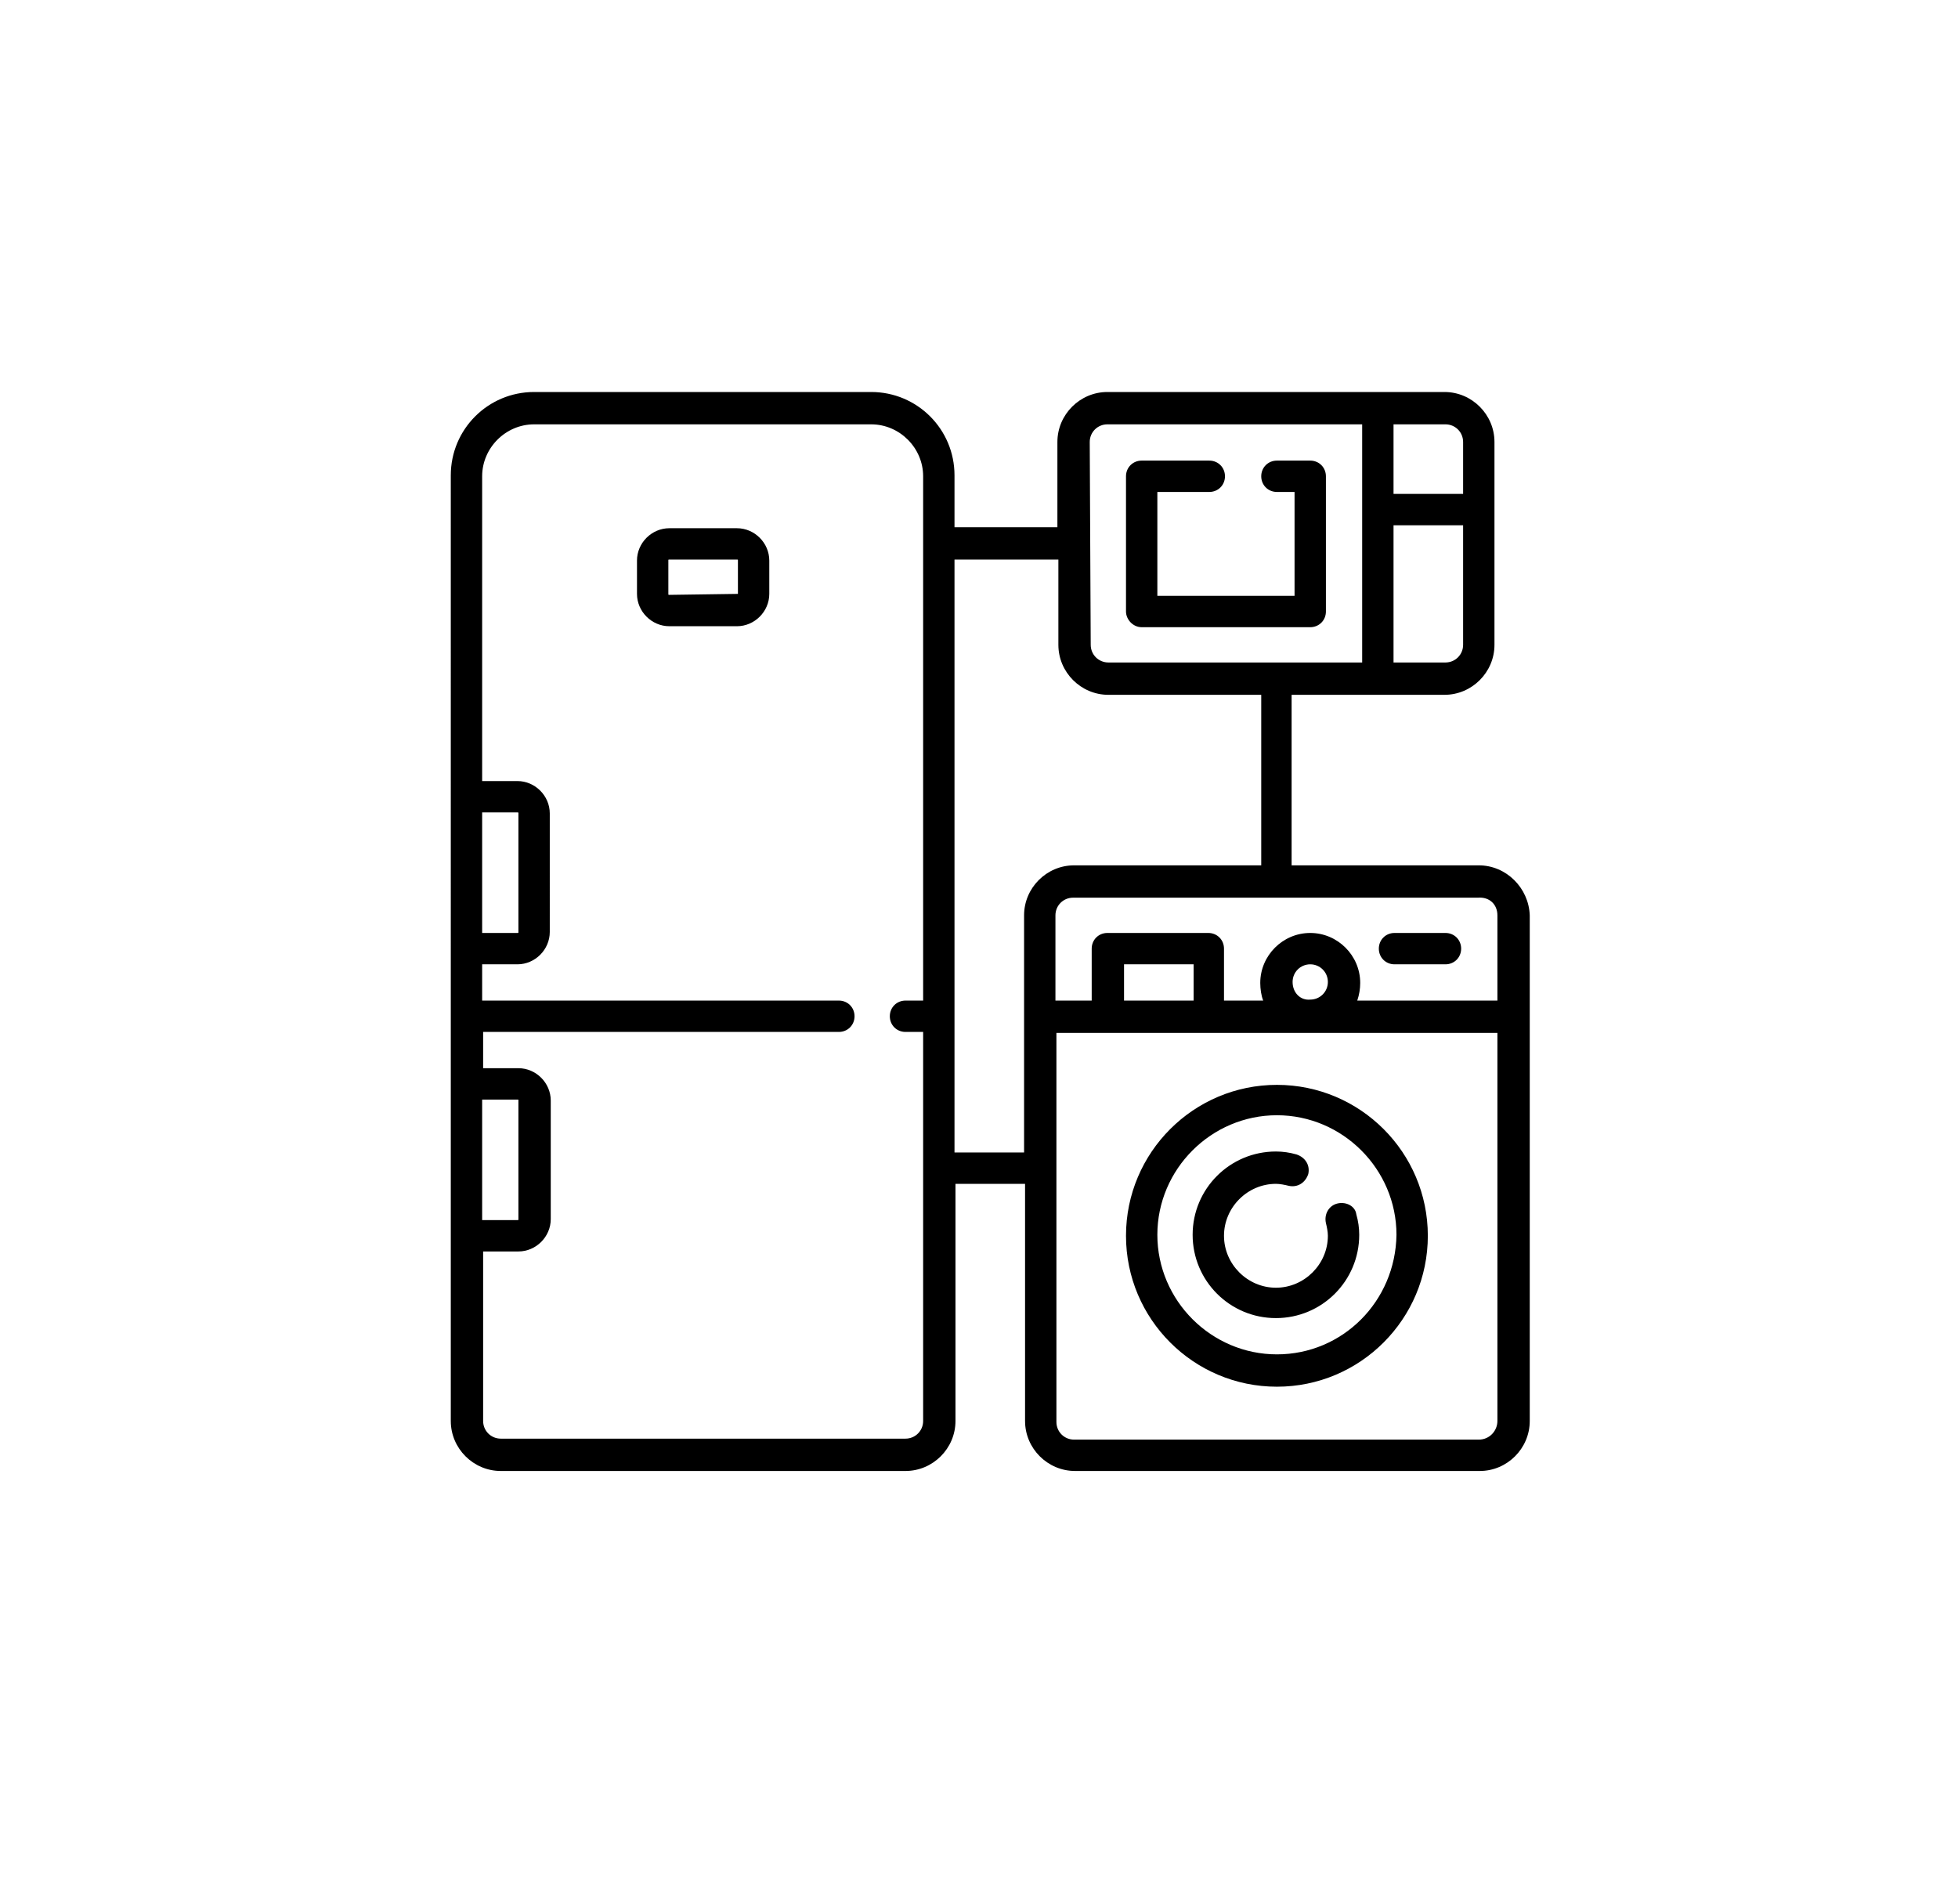
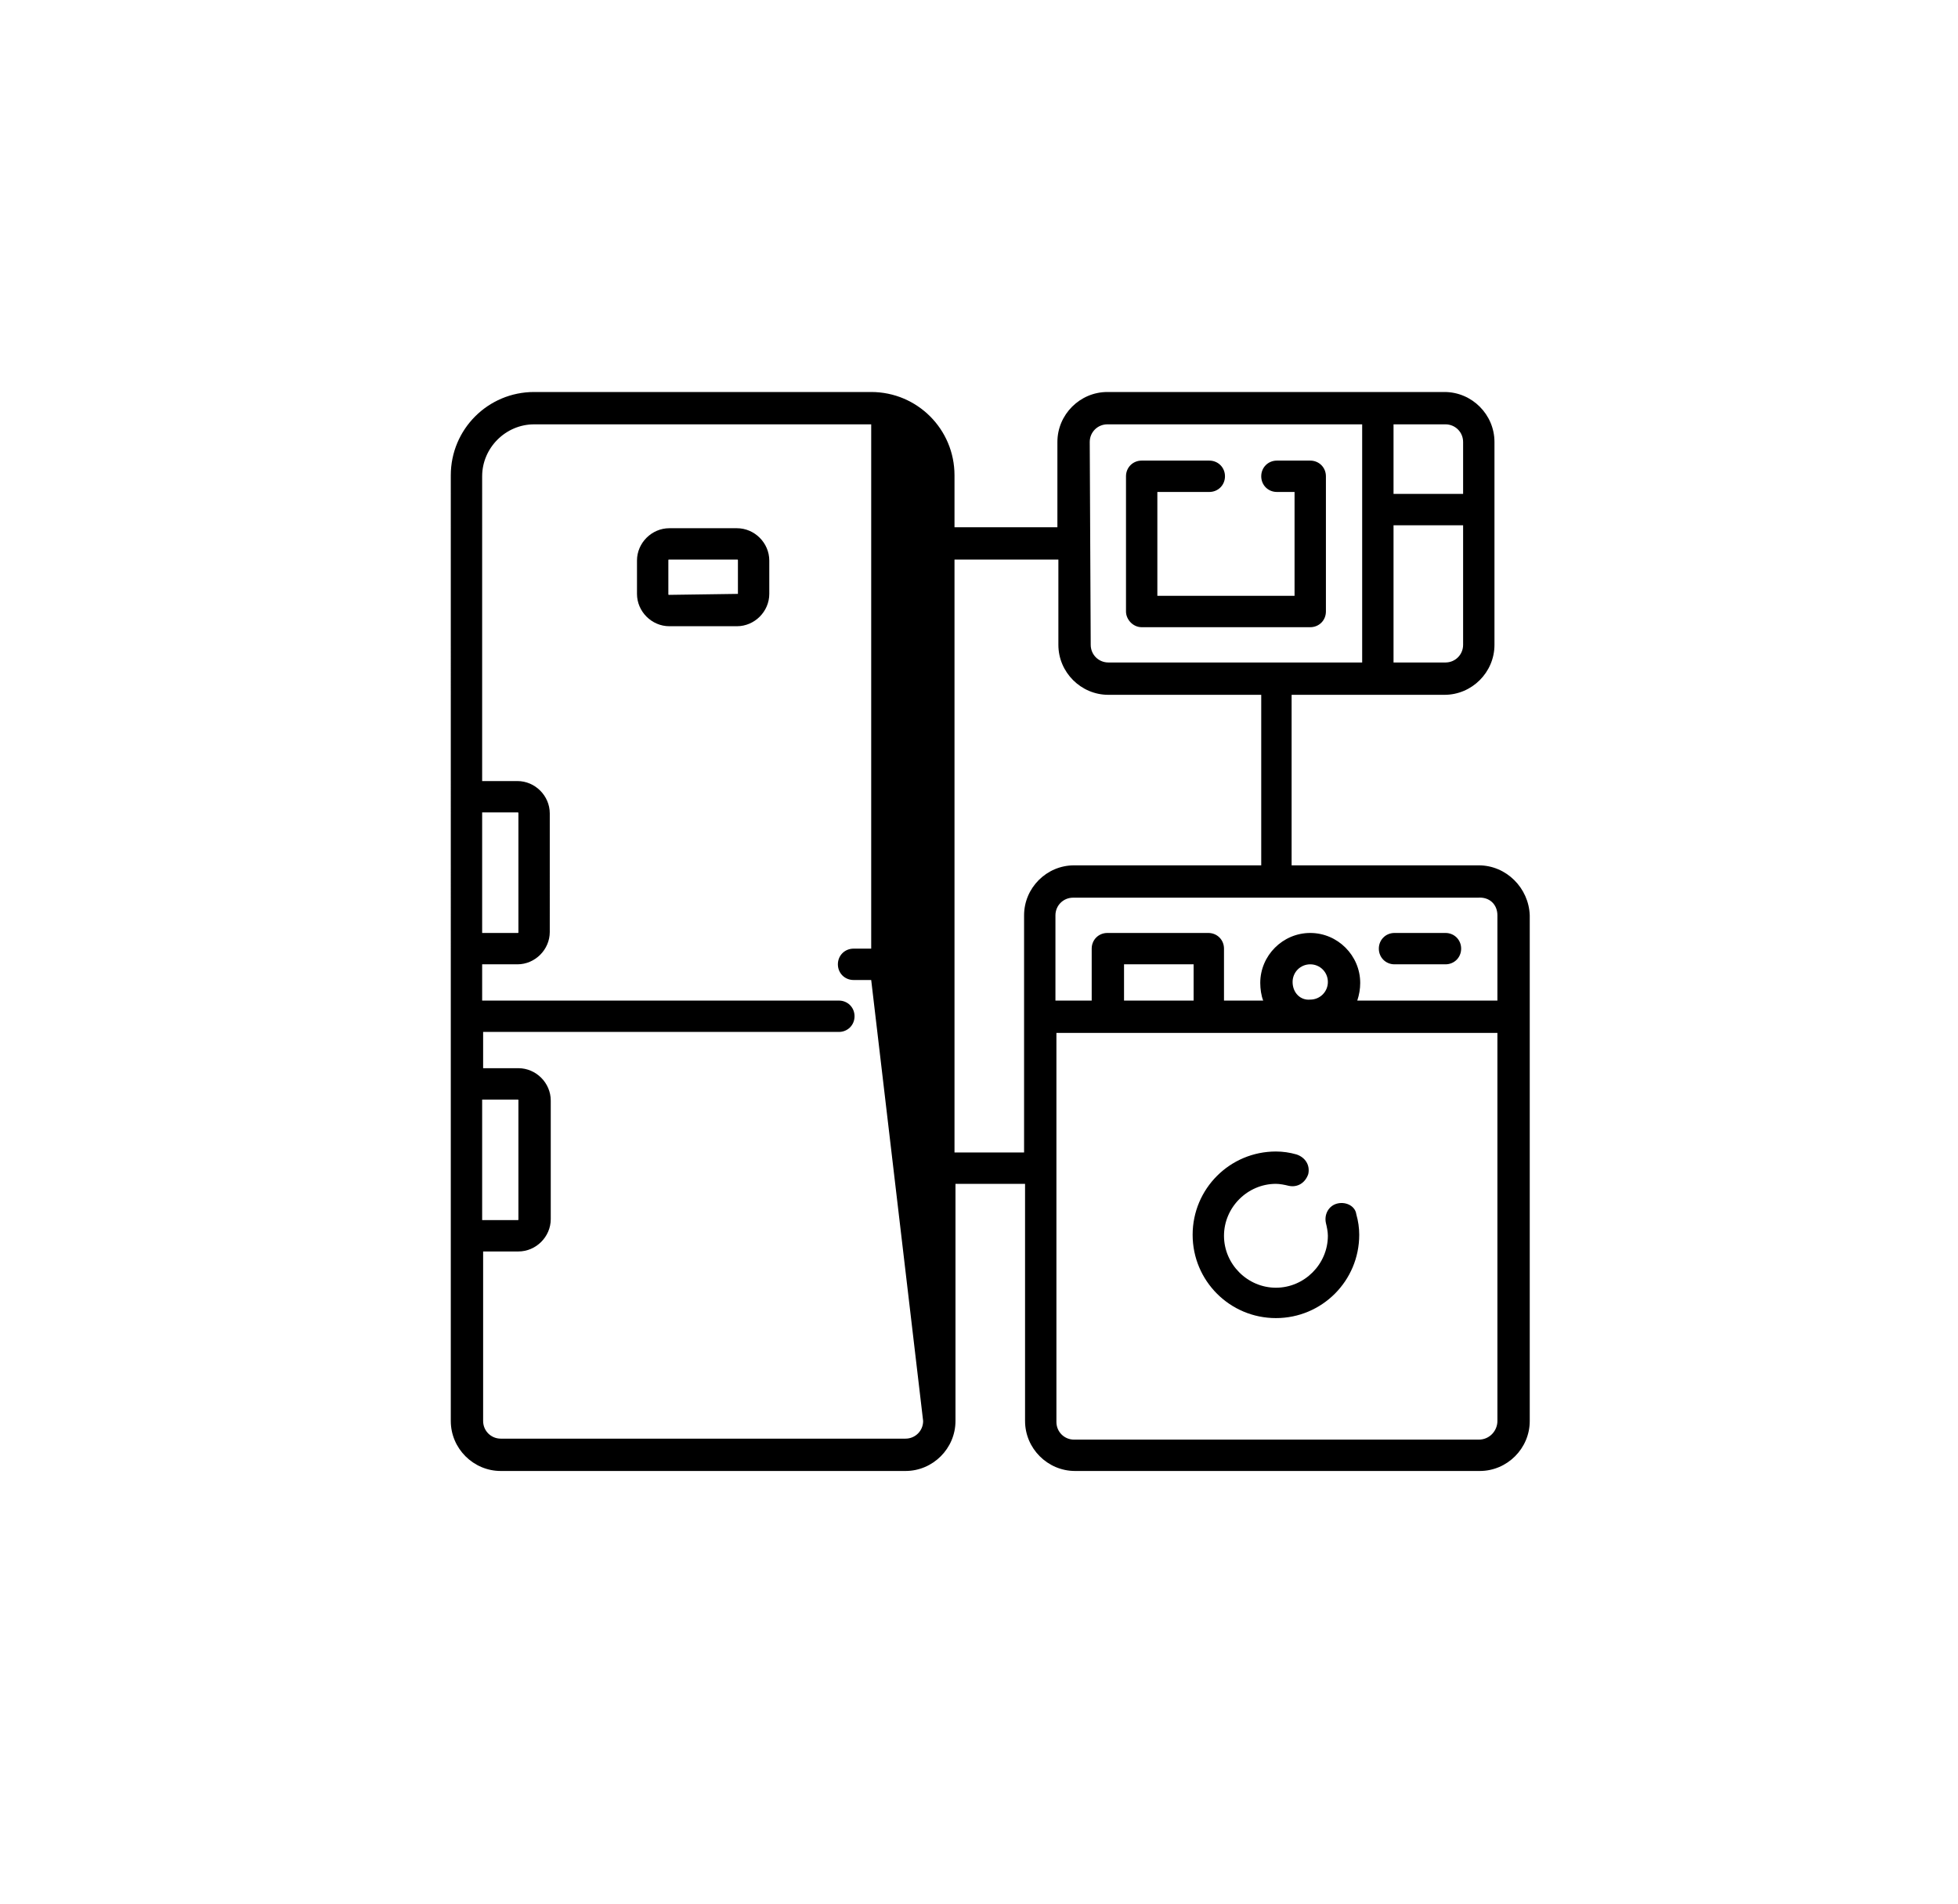
<svg xmlns="http://www.w3.org/2000/svg" version="1.1" id="Layer_1" x="0px" y="0px" viewBox="0 0 199.8 194.3" style="enable-background:new 0 0 199.8 194.3;" xml:space="preserve">
  <style type="text/css">
	.st0{fill:#050006;}
</style>
  <g>
    <g>
-       <path class="st0" d="M1886.3,3488.2c-27.6,0-50-22.4-50-50v-760H1633c-21.7,0-41-14-47.6-34.7s0.8-43.3,18.5-55.9l805.8-577.2    c17.5-12.5,41.1-12.5,58.5,0.2l203.6,147.8l4.5-204.6c0.6-27.6,23.5-49.5,51.1-48.9s49.5,23.5,48.9,51.1l-6.7,300    c-0.4,18.6-11.1,35.4-27.8,43.7s-36.5,6.6-51.6-4.3l-251.7-182.7l-649.9,465.5h97.7c27.6,0,50,22.4,50,50v810    C1936.3,3465.8,1913.9,3488.2,1886.3,3488.2z" />
      <path class="st0" d="M3046.3,3488.2c-27.6,0-50-22.4-50-50v-820c0-27.6,22.4-50,50-50h56.9l-238.7-165.6    c-13.5-9.3-21.5-24.7-21.5-41.1v-406.7c0-27.6,22.4-50,50-50s50,22.4,50,50v380.5l348.5,241.8c18,12.5,25.7,35.1,19.2,56    s-25.9,35.1-47.7,35.1h-166.7v770C3096.3,3465.8,3073.9,3488.2,3046.3,3488.2z" />
    </g>
    <path class="st0" d="M2804.1,1940c-10.2,0-18.8-7.7-19.9-18c-3.5-34.8,6.3-59.4,29.8-75.2c7.6-5.1,16.9-7.8,26.7-10.6   c3.6-1,9.4-2.7,14.2-4.5c-9.8-2.4-23.1-4.6-33.2-6.3c-20.4-3.4-41.6-6.9-59-13.1c-10.9-3.9-19.3-8.4-25.7-13.9   c-11.8-10.3-14.3-21.9-14.3-29.9c0-6.7,2.2-19.4,16.8-29.1c6.7-4.4,15.6-7.9,27.2-10.7c18.7-4.5,42.2-6.7,67-9   c21.1-2,43-4,60.3-7.5c12-2.4,18.9-5,22.7-6.8c-4.8-1.7-13.4-3.9-28.6-5.6c-20.4-2.3-46.1-3-71-3.6c-31.5-0.9-64.2-1.7-89.1-5.8   c-15-2.4-26.5-5.9-35-10.6c-18.5-10.2-21.2-24.8-21.2-32.7c0-7.6,2.8-22,21.5-32.4c8.6-4.8,20.2-8.5,35.5-11.6   c25.8-5.1,59-7.6,94.1-10.3c32.7-2.5,66.4-5,92.9-9.8c24.7-4.5,34.9-9.6,38.9-12.4c-5.1-2-16.9-4.9-43-5.5   c-27.5-0.6-62.5,1.5-96.3,3.6c-95.9,5.8-156,7.7-181-15.9c-7.8-7.3-11.9-16.8-11.9-27.3c0-11,4.7-26.5,26.9-37.7   c11.4-5.7,27-10.1,47.7-13.3c35.8-5.7,83.3-7.5,129.1-9.3c39.1-1.5,79.5-3.1,111-7c38.9-4.9,49-11.5,51.3-13.6   c0.8-10.3,9.4-18.5,19.9-18.5c11,0,20,9,20,20c0,10.9-4.6,26.2-26.7,37.1c-11.2,5.5-26.5,9.8-46.8,12.9   c-35.1,5.5-81.9,7.3-127.1,9.1c-39.9,1.6-81.2,3.2-113.3,7.3c-33.2,4.2-45.7,9.9-50.2,12.9c4.6,2.3,16.7,6.2,46.2,7   c29.4,0.9,66.5-1.4,102.4-3.6c91.6-5.6,149-7.8,172.8,14.6c7.4,6.9,11.2,15.8,11.2,25.7c0,37.6-48.3,48-64.1,51.4   c-30.2,6.5-69.1,9.4-106.8,12.3c-28.9,2.2-56.2,4.2-78.4,7.7c-14.8,2.3-23.8,4.8-29.2,6.8c5.1,1.7,13.6,3.6,27.2,5.2   c20.9,2.4,47.3,3.1,72.9,3.8c31,0.8,63,1.7,87.3,5.6c14.7,2.4,25.9,5.7,34.2,10.2c18.3,9.9,21,24.3,21,32.1c0,8.9-3,21.7-17.6,32   c-7.5,5.4-17.6,9.6-30.7,13c-21.4,5.5-48.6,8-74.9,10.5c-19.1,1.8-37.2,3.5-52.1,6.2c-9.3,1.7-15.2,3.4-18.8,4.7   c3,1.7,7.9,3.9,15.9,6.2c13.3,3.9,29.8,6.6,45.8,9.3c16,2.7,31.1,5.2,43,8.8c21.1,6.4,31.7,17.2,31.7,32.3   c0,10.5-3.7,25.4-21.5,36.2c-9.3,5.6-20.1,8.8-29.7,11.5c-5.5,1.6-13,3.7-15.4,5.4c-7.3,4.9-14.9,12.3-12.3,38   c1.1,11-6.9,20.8-17.9,21.9C2805.5,1940,2804.8,1940,2804.1,1940z" />
  </g>
  <g>
-     <path d="M150.9,88.3h-19.1V70.9h15.6c2.8,0,5.1-2.3,5.1-5.1V45.1c0-2.8-2.3-5.1-5.1-5.1H113c-2.8,0-5.1,2.3-5.1,5.1v8.7H97.4v-5.3   c0-4.7-3.8-8.5-8.5-8.5H54.5c-4.7,0-8.5,3.8-8.5,8.5V145c0,2.8,2.3,5.1,5.1,5.1h41.3c2.8,0,5.1-2.3,5.1-5.1v-24.2h7.1V145   c0,2.8,2.3,5.1,5.1,5.1H151c2.8,0,5.1-2.3,5.1-5.1V93.4C156,90.6,153.7,88.3,150.9,88.3z M152.8,93.4v8.7h-14.3   c0.2-0.6,0.3-1.2,0.3-1.8c0-2.8-2.3-5.1-5.1-5.1s-5.1,2.3-5.1,5.1c0,0.6,0.1,1.3,0.3,1.8h-4v-5.3c0-0.9-0.7-1.6-1.6-1.6H113   c-0.9,0-1.6,0.7-1.6,1.6v5.3h-3.7v-8.7c0-1,0.8-1.8,1.8-1.8h41.3C152,91.5,152.8,92.3,152.8,93.4z M131.9,100.2   c0-1,0.8-1.8,1.8-1.8s1.8,0.8,1.8,1.8s-0.8,1.8-1.8,1.8C132.7,102.1,131.9,101.3,131.9,100.2z M114.7,102.1v-3.7h7.1v3.7H114.7z    M147.5,67.6h-5.3v-14h7.1v12.2C149.3,66.8,148.5,67.6,147.5,67.6z M149.3,45.1v5.3h-7.1v-7.1h5.3   C148.5,43.3,149.3,44.1,149.3,45.1z M111.2,45.1c0-1,0.8-1.8,1.8-1.8h26v24.3h-25.9c-1,0-1.8-0.8-1.8-1.8L111.2,45.1L111.2,45.1z    M49.2,112.2h3.6c0.1,0,0.1,0,0.1,0.1v12.1c0,0.1,0,0.1-0.1,0.1h-3.6V112.2z M49.2,82.9h3.6c0.1,0,0.1,0,0.1,0.1v12.1   c0,0.1,0,0.1-0.1,0.1h-3.6V82.9z M94.2,145c0,1-0.8,1.8-1.8,1.8H51.1c-1,0-1.8-0.8-1.8-1.8v-17.3h3.6c1.8,0,3.3-1.5,3.3-3.3v-12.1   c0-1.8-1.5-3.3-3.3-3.3h-3.6v-3.7h36.3c0.9,0,1.6-0.7,1.6-1.6s-0.7-1.6-1.6-1.6H49.2v-3.7h3.6c1.8,0,3.3-1.5,3.3-3.3V83   c0-1.8-1.5-3.3-3.3-3.3h-3.6V48.6c0-2.9,2.4-5.3,5.3-5.3h34.4c2.9,0,5.3,2.4,5.3,5.3v53.5h-1.8c-0.9,0-1.6,0.7-1.6,1.6   s0.7,1.6,1.6,1.6h1.8L94.2,145L94.2,145z M97.4,117.6V57.1H108v8.7c0,2.8,2.3,5.1,5.1,5.1h15.6v17.4h-19.1c-2.8,0-5.1,2.3-5.1,5.1   v24.2C104.5,117.6,97.4,117.6,97.4,117.6z M150.9,146.9h-41.3c-1,0-1.8-0.8-1.8-1.8v-39.7h45V145C152.8,146,152,146.9,150.9,146.9z   " />
+     <path d="M150.9,88.3h-19.1V70.9h15.6c2.8,0,5.1-2.3,5.1-5.1V45.1c0-2.8-2.3-5.1-5.1-5.1H113c-2.8,0-5.1,2.3-5.1,5.1v8.7H97.4v-5.3   c0-4.7-3.8-8.5-8.5-8.5H54.5c-4.7,0-8.5,3.8-8.5,8.5V145c0,2.8,2.3,5.1,5.1,5.1h41.3c2.8,0,5.1-2.3,5.1-5.1v-24.2h7.1V145   c0,2.8,2.3,5.1,5.1,5.1H151c2.8,0,5.1-2.3,5.1-5.1V93.4C156,90.6,153.7,88.3,150.9,88.3z M152.8,93.4v8.7h-14.3   c0.2-0.6,0.3-1.2,0.3-1.8c0-2.8-2.3-5.1-5.1-5.1s-5.1,2.3-5.1,5.1c0,0.6,0.1,1.3,0.3,1.8h-4v-5.3c0-0.9-0.7-1.6-1.6-1.6H113   c-0.9,0-1.6,0.7-1.6,1.6v5.3h-3.7v-8.7c0-1,0.8-1.8,1.8-1.8h41.3C152,91.5,152.8,92.3,152.8,93.4z M131.9,100.2   c0-1,0.8-1.8,1.8-1.8s1.8,0.8,1.8,1.8s-0.8,1.8-1.8,1.8C132.7,102.1,131.9,101.3,131.9,100.2z M114.7,102.1v-3.7h7.1v3.7H114.7z    M147.5,67.6h-5.3v-14h7.1v12.2C149.3,66.8,148.5,67.6,147.5,67.6z M149.3,45.1v5.3h-7.1v-7.1h5.3   C148.5,43.3,149.3,44.1,149.3,45.1z M111.2,45.1c0-1,0.8-1.8,1.8-1.8h26v24.3h-25.9c-1,0-1.8-0.8-1.8-1.8L111.2,45.1L111.2,45.1z    M49.2,112.2h3.6c0.1,0,0.1,0,0.1,0.1v12.1c0,0.1,0,0.1-0.1,0.1h-3.6V112.2z M49.2,82.9h3.6c0.1,0,0.1,0,0.1,0.1v12.1   c0,0.1,0,0.1-0.1,0.1h-3.6V82.9z M94.2,145c0,1-0.8,1.8-1.8,1.8H51.1c-1,0-1.8-0.8-1.8-1.8v-17.3h3.6c1.8,0,3.3-1.5,3.3-3.3v-12.1   c0-1.8-1.5-3.3-3.3-3.3h-3.6v-3.7h36.3c0.9,0,1.6-0.7,1.6-1.6s-0.7-1.6-1.6-1.6H49.2v-3.7h3.6c1.8,0,3.3-1.5,3.3-3.3V83   c0-1.8-1.5-3.3-3.3-3.3h-3.6V48.6c0-2.9,2.4-5.3,5.3-5.3h34.4v53.5h-1.8c-0.9,0-1.6,0.7-1.6,1.6   s0.7,1.6,1.6,1.6h1.8L94.2,145L94.2,145z M97.4,117.6V57.1H108v8.7c0,2.8,2.3,5.1,5.1,5.1h15.6v17.4h-19.1c-2.8,0-5.1,2.3-5.1,5.1   v24.2C104.5,117.6,97.4,117.6,97.4,117.6z M150.9,146.9h-41.3c-1,0-1.8-0.8-1.8-1.8v-39.7h45V145C152.8,146,152,146.9,150.9,146.9z   " />
    <path d="M75.2,53.9h-6.9c-1.8,0-3.3,1.5-3.3,3.3v3.4c0,1.8,1.5,3.3,3.3,3.3h6.9c1.8,0,3.3-1.5,3.3-3.3v-3.4   C78.5,55.4,77,53.9,75.2,53.9z M75.3,60.6C75.3,60.7,75.3,60.7,75.3,60.6l-7,0.1c-0.1,0-0.1,0-0.1-0.1v-3.4c0-0.1,0-0.1,0.1-0.1   h6.9c0.1,0,0.1,0,0.1,0.1V60.6z" />
    <path d="M142.3,98.4h5.2c0.9,0,1.6-0.7,1.6-1.6s-0.7-1.6-1.6-1.6h-5.2c-0.9,0-1.6,0.7-1.6,1.6C140.7,97.7,141.4,98.4,142.3,98.4z" />
-     <path d="M130.3,110.7c-8.5,0-15.4,6.9-15.4,15.4s6.9,15.4,15.4,15.4s15.4-6.9,15.4-15.4S138.8,110.7,130.3,110.7z M130.3,138.2   c-6.7,0-12.2-5.5-12.2-12.2s5.5-12.2,12.2-12.2s12.2,5.5,12.2,12.2C142.4,132.8,137,138.2,130.3,138.2z" />
    <path d="M136.5,122.8c-0.9,0.2-1.4,1.1-1.2,2c0.1,0.4,0.2,0.9,0.2,1.3c0,2.9-2.4,5.3-5.3,5.3c-2.9,0-5.3-2.4-5.3-5.3   c0-2.9,2.4-5.3,5.3-5.3c0.4,0,0.9,0.1,1.3,0.2c0.9,0.2,1.7-0.3,2-1.2c0.2-0.9-0.3-1.7-1.2-2c-0.7-0.2-1.4-0.3-2.1-0.3   c-4.7,0-8.5,3.8-8.5,8.5s3.8,8.5,8.5,8.5s8.5-3.8,8.5-8.5c0-0.7-0.1-1.4-0.3-2.1C138.3,123.1,137.4,122.6,136.5,122.8z" />
    <path d="M116.5,64h17.2c0.9,0,1.6-0.7,1.6-1.6V48.6c0-0.9-0.7-1.6-1.6-1.6h-3.4c-0.9,0-1.6,0.7-1.6,1.6c0,0.9,0.7,1.6,1.6,1.6h1.8   v10.6h-14V50.2h5.3c0.9,0,1.6-0.7,1.6-1.6c0-0.9-0.7-1.6-1.6-1.6h-6.9c-0.9,0-1.6,0.7-1.6,1.6v13.8C114.9,63.2,115.6,64,116.5,64z" />
  </g>
</svg>